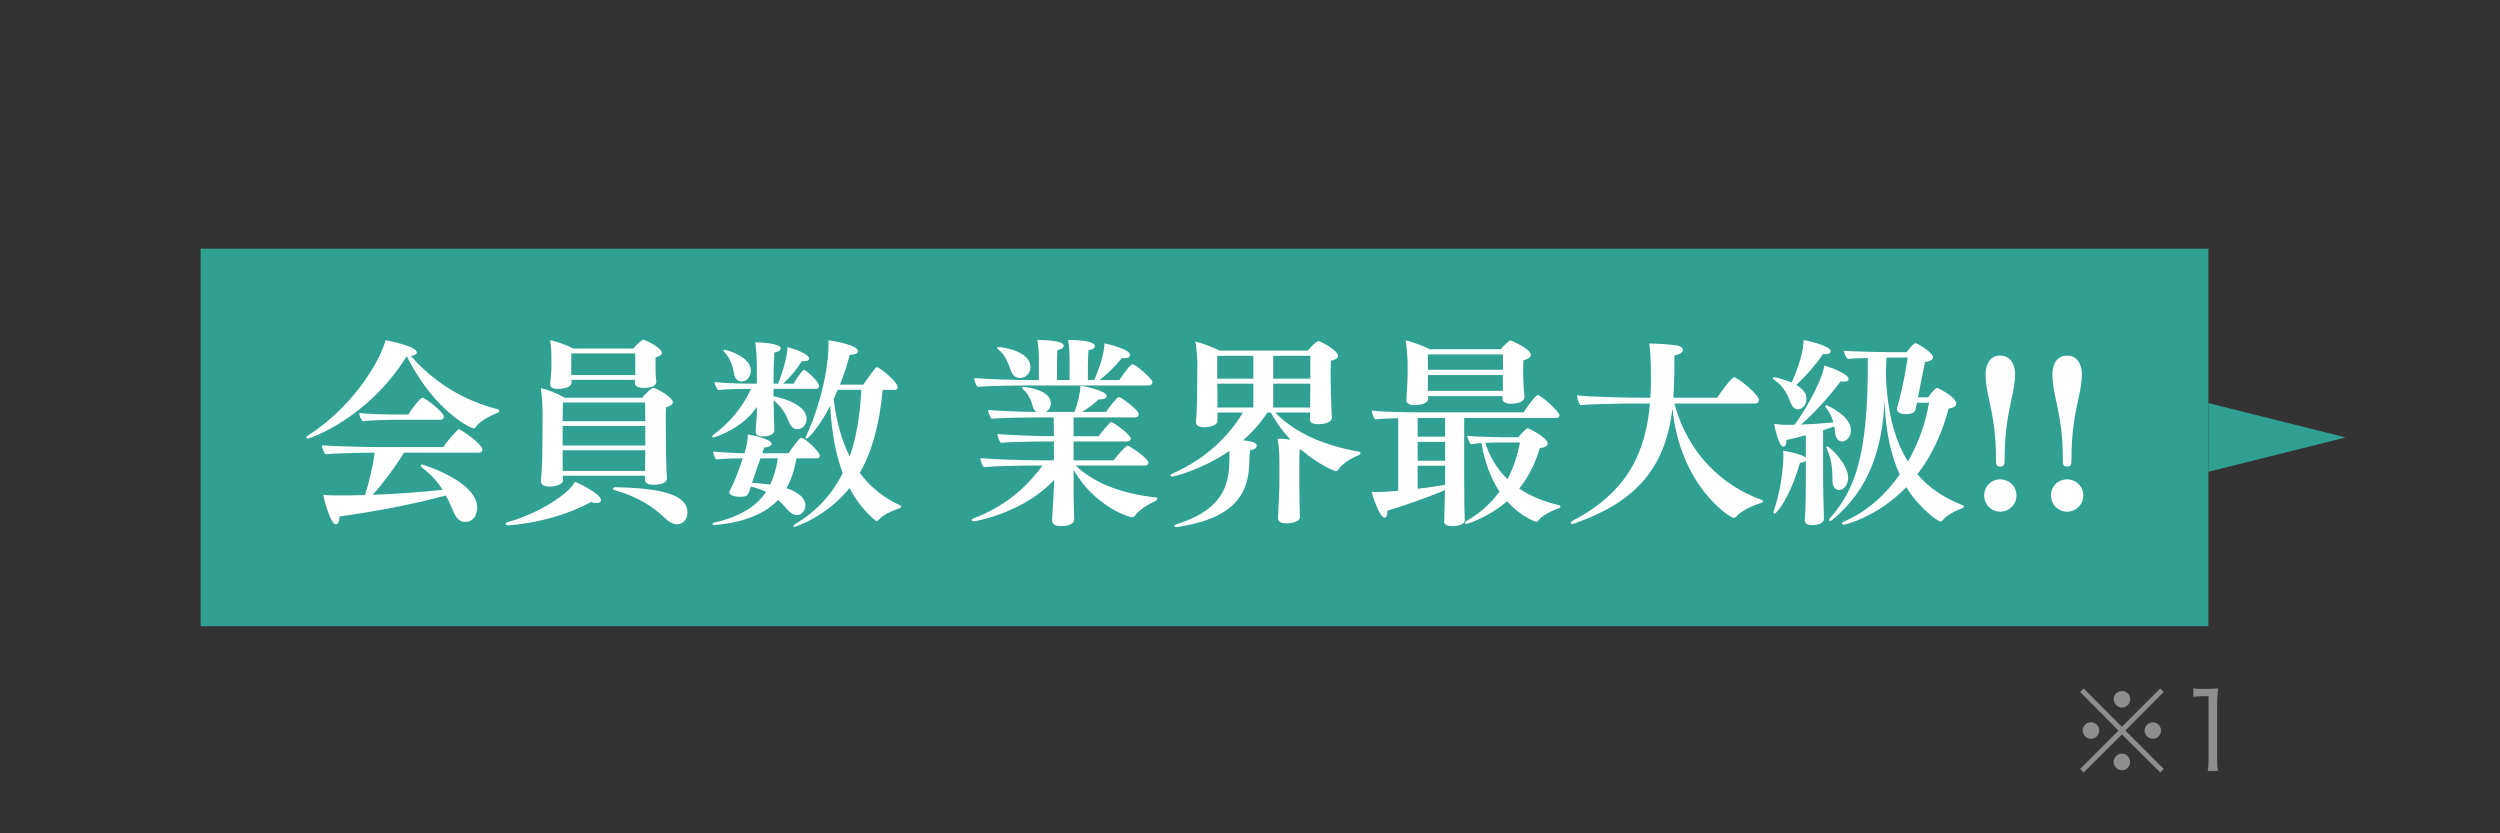
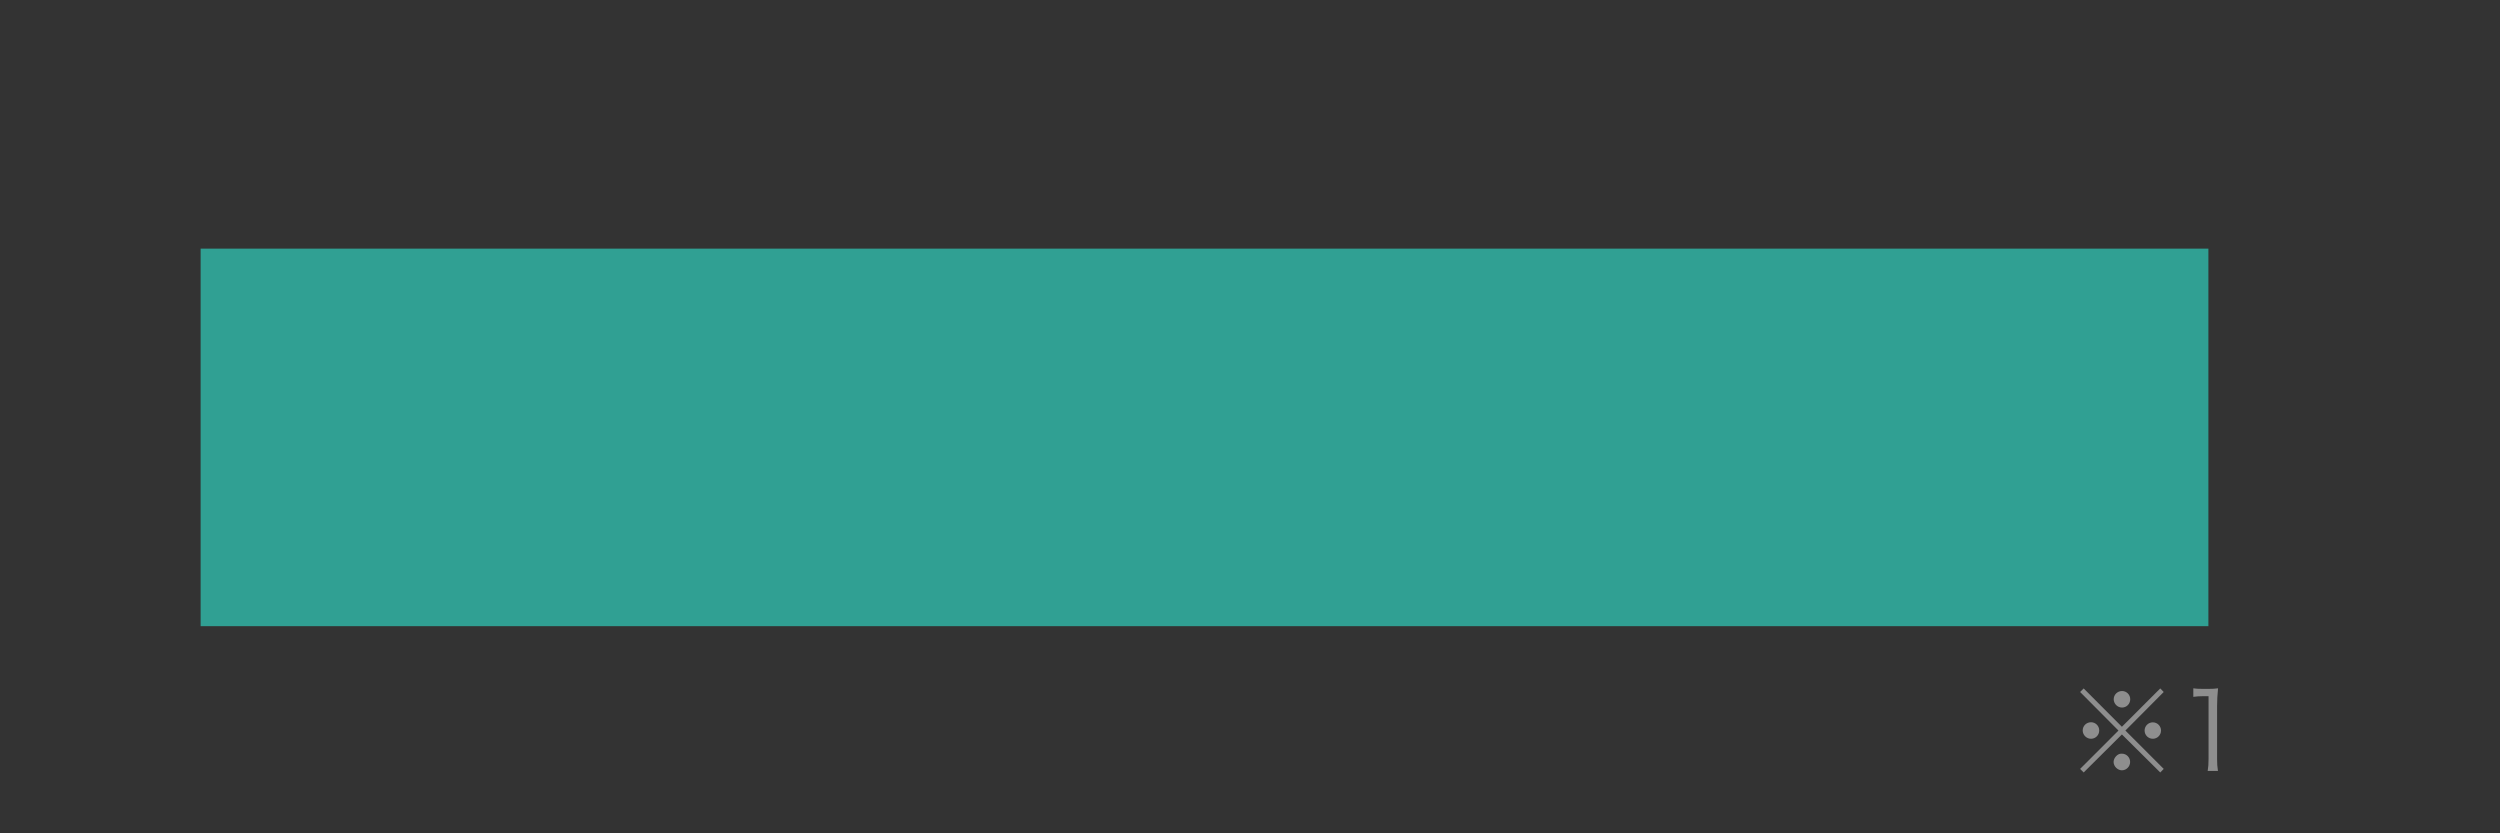
<svg xmlns="http://www.w3.org/2000/svg" width="162" height="54" viewBox="0 0 162 54" fill="none">
  <rect x="0" y="0" width="162" height="54" fill="#333333" stroke="none" />
  <rect x="13" y="16.112" width="130.104" height="24.464" fill="#30A093" />
-   <path d="M26.359 23.081C23.759 27.241 19.989 28.424 19.963 28.424C19.898 28.424 19.859 28.398 19.859 28.346C19.859 28.307 19.885 28.255 19.963 28.216C23.226 26.123 24.799 22.925 24.981 22.041C25.371 22.119 27.009 22.457 27.009 22.834C27.009 22.938 26.892 23.042 26.619 23.055C27.932 24.576 29.817 25.902 32.274 26.526C32.326 26.539 32.352 26.578 32.352 26.617C32.352 26.669 32.313 26.734 32.261 26.747C31.676 26.968 31.052 27.332 30.818 27.683C30.779 27.735 30.727 27.761 30.675 27.761C30.571 27.761 28.192 26.734 26.359 23.081ZM28.543 27.202H25.501C25.098 27.202 24.097 27.228 23.512 27.293C23.382 27.176 23.278 26.942 23.278 26.76C23.785 26.825 25.02 26.864 25.67 26.864H26.463C26.697 26.448 27.256 25.772 27.36 25.772C27.568 25.772 28.764 26.721 28.764 27.007C28.764 27.111 28.686 27.202 28.543 27.202ZM31.026 29.334H26.177C25.605 30.27 24.825 31.323 24.149 32.064C25.683 32.012 27.386 31.882 28.686 31.739C28.387 31.271 27.971 30.777 27.36 30.309C27.295 30.257 27.269 30.218 27.269 30.179C27.269 30.127 27.295 30.101 27.36 30.101C27.386 30.101 30.922 31.18 30.922 32.896C30.922 32.948 30.922 33.819 30.129 33.819C29.856 33.819 29.596 33.65 29.414 33.221C29.258 32.883 29.115 32.506 28.894 32.103C26.944 32.649 24.123 33.182 21.991 33.468C21.991 33.494 21.991 33.507 21.991 33.533C21.991 33.819 21.887 33.975 21.77 33.975C21.419 33.975 21.016 32.454 20.951 32.064C21.172 32.09 21.484 32.103 21.692 32.103C22.238 32.103 22.914 32.103 23.655 32.077C23.928 31.232 24.175 30.153 24.279 29.334H24.149C23.499 29.334 21.614 29.373 21.107 29.438C20.977 29.334 20.873 29.035 20.86 28.853C21.341 28.905 23.486 28.97 24.487 28.97H28.725C28.92 28.645 29.648 27.813 29.739 27.813C29.843 27.813 31.26 28.762 31.26 29.139C31.26 29.256 31.156 29.334 31.026 29.334ZM41.14 24.823V24.81C41.14 24.758 41.153 24.693 41.153 24.615H37.032V24.797C37.032 25.148 36.382 25.2 36.135 25.2C35.823 25.2 35.654 25.122 35.654 24.901C35.654 24.888 35.654 24.875 35.654 24.862C35.732 24.082 35.732 23.926 35.732 23.692V23.198C35.732 22.847 35.719 22.431 35.641 22.041C36.07 22.119 36.785 22.392 37.162 22.587H41.036C41.257 22.327 41.595 22.015 41.686 22.015C41.699 22.015 41.725 22.028 41.738 22.028C42.115 22.158 42.895 22.6 42.895 22.86C42.895 22.977 42.765 23.094 42.479 23.159C42.479 23.224 42.479 23.302 42.479 23.38C42.479 23.536 42.479 23.679 42.479 23.679C42.479 24.134 42.479 24.381 42.531 24.719C42.531 24.732 42.531 24.732 42.531 24.745C42.531 24.849 42.44 25.135 41.725 25.135C41.348 25.135 41.14 25.031 41.14 24.823ZM43.22 30.972V30.985C43.22 31.167 43.051 31.414 42.336 31.414C41.959 31.414 41.79 31.284 41.79 31.063V30.829H36.473C36.473 30.972 36.486 31.089 36.486 31.128C36.486 31.388 36.005 31.531 35.615 31.531C35.264 31.531 35.056 31.414 35.056 31.193C35.056 31.18 35.056 31.167 35.056 31.154C35.056 31.102 35.095 30.647 35.108 30.374C35.134 30.049 35.147 29.191 35.147 28.892L35.16 26.877C35.16 26.396 35.121 25.577 35.043 25.148C35.511 25.252 36.148 25.512 36.59 25.772H41.621C41.829 25.512 42.206 25.135 42.336 25.135C42.349 25.135 42.375 25.135 42.401 25.148C42.778 25.278 43.597 25.785 43.597 26.058C43.597 26.201 43.454 26.318 43.155 26.396C43.142 26.669 43.142 27.02 43.142 27.384C43.142 28.099 43.155 28.814 43.155 28.814C43.155 29.165 43.168 29.971 43.181 30.205C43.181 30.413 43.207 30.803 43.22 30.972ZM43.883 33.975C43.649 33.975 43.363 33.845 43.09 33.572C42.323 32.831 41.309 32.181 39.84 31.765C39.762 31.739 39.723 31.7 39.723 31.674C39.723 31.622 39.788 31.57 39.892 31.57C42.674 31.635 44.546 31.986 44.546 33.208C44.546 33.741 44.182 33.975 43.883 33.975ZM38.306 32.532C35.797 33.884 33.054 34.04 32.937 34.04C32.833 34.04 32.768 33.988 32.768 33.936C32.768 33.897 32.807 33.858 32.898 33.832C34.965 33.26 36.889 31.973 37.253 31.219C37.578 31.336 38.943 32.025 38.943 32.402C38.943 32.519 38.852 32.597 38.657 32.597C38.553 32.597 38.449 32.571 38.306 32.532ZM41.166 24.303V22.899H37.019C37.019 23.029 37.019 23.185 37.019 23.315C37.019 23.588 37.019 23.822 37.019 23.822V24.303H41.166ZM41.816 27.293L41.803 26.084H36.473C36.473 26.318 36.46 26.799 36.46 27.293H41.816ZM41.816 28.866V27.605H36.46V28.866H41.816ZM41.803 30.517V30.309C41.803 30.088 41.816 29.542 41.816 29.178H36.46V30.517H41.803ZM57.949 25.265H57.195C56.987 27.566 56.48 29.308 55.713 30.647C56.376 31.544 57.247 32.246 58.313 32.74C58.378 32.766 58.404 32.805 58.404 32.831C58.404 32.87 58.352 32.909 58.287 32.935C57.728 33.13 57.208 33.364 56.935 33.689C56.909 33.728 56.857 33.754 56.805 33.754C56.779 33.754 56.753 33.741 56.727 33.728C56.051 33.169 55.492 32.467 55.05 31.622C53.529 33.52 51.488 34.144 51.488 34.144C51.436 34.144 51.41 34.118 51.41 34.092C51.41 34.053 51.449 34.014 51.527 33.962C52.983 33.091 53.945 31.973 54.608 30.66C54.153 29.438 53.88 27.982 53.802 26.292C53.165 27.527 52.424 28.424 52.242 28.424C52.216 28.424 52.203 28.398 52.203 28.372C52.203 28.333 52.216 28.281 52.242 28.229C52.723 27.319 53.685 24.55 53.685 22.314C53.685 22.223 53.685 22.132 53.685 22.054C54.192 22.106 55.596 22.392 55.596 22.756C55.596 22.886 55.414 22.99 55.063 22.99C54.92 23.575 54.699 24.251 54.426 24.927H55.934C56.688 23.874 56.753 23.796 56.844 23.796C56.987 23.796 58.17 24.732 58.17 25.096C58.17 25.213 58.079 25.265 57.949 25.265ZM52.879 25.2H50.123V25.681C50.89 25.811 52.268 26.292 52.268 27.137C52.268 27.54 51.969 27.813 51.67 27.813C51.436 27.813 51.228 27.644 51.111 27.306C50.955 26.903 50.656 26.331 50.123 25.941L50.136 26.318C50.136 26.604 50.149 27.111 50.162 27.423C50.162 27.54 50.175 27.748 50.175 27.878C50.175 27.969 50.136 28.281 49.395 28.281C49.096 28.281 48.966 28.164 48.966 27.956C48.966 27.943 48.966 27.943 48.966 27.93C48.979 27.8 48.992 27.566 49.005 27.345C49.018 27.163 49.031 26.981 49.044 26.812L49.057 26.37C48.849 26.643 48.641 26.903 48.381 27.137C47.562 27.904 46.353 28.346 46.21 28.346C46.171 28.346 46.145 28.32 46.145 28.294C46.145 28.255 46.171 28.216 46.223 28.177C47.289 27.397 48.134 26.37 48.667 25.2H48.563C47.991 25.2 47.12 25.2 46.535 25.278C46.418 25.161 46.327 24.914 46.301 24.758C46.808 24.823 47.861 24.862 48.849 24.862H49.044V23.705C49.044 23.198 48.992 22.483 48.94 22.184C49.213 22.184 50.591 22.236 50.591 22.574C50.591 22.691 50.435 22.808 50.175 22.847C50.149 23.224 50.123 24.082 50.123 24.862H50.422C50.968 23.458 51.02 22.691 51.033 22.496C51.423 22.587 52.424 22.925 52.424 23.237C52.424 23.341 52.32 23.406 52.138 23.406C52.086 23.406 52.034 23.406 51.969 23.393C51.644 23.913 51.215 24.433 50.747 24.862H51.423C51.696 24.368 52.047 23.965 52.086 23.965C52.242 23.965 53.074 24.745 53.074 25.005C53.074 25.109 53.009 25.2 52.879 25.2ZM48.043 24.719C47.809 24.719 47.627 24.537 47.575 24.251C47.51 23.887 47.367 23.237 46.925 22.795C46.899 22.769 46.886 22.743 46.886 22.717C46.886 22.691 46.912 22.665 46.951 22.665C47.094 22.665 48.654 23.12 48.654 24.004C48.654 24.329 48.472 24.719 48.043 24.719ZM52.918 29.698H51.618C51.475 30.465 51.267 31.102 50.968 31.635C51.332 31.752 52.19 32.09 52.19 32.766C52.19 33.052 51.969 33.377 51.644 33.377C51.436 33.377 51.202 33.247 50.981 32.974C50.825 32.779 50.643 32.584 50.422 32.389C49.07 33.884 46.431 34.014 46.301 34.014C46.21 34.014 46.158 33.988 46.158 33.962C46.158 33.923 46.21 33.884 46.314 33.858C47.991 33.468 49.018 32.805 49.642 31.869C49.369 31.739 49.031 31.622 48.654 31.531C48.485 32.116 48.42 32.194 47.965 32.194C47.822 32.194 47.263 32.168 47.263 31.895C47.263 31.869 47.276 31.843 47.289 31.804L47.51 31.349C47.679 30.998 47.939 30.283 48.134 29.698C47.614 29.698 46.795 29.724 46.418 29.776C46.301 29.659 46.223 29.425 46.21 29.256C46.574 29.308 47.549 29.36 48.238 29.373C48.368 28.983 48.459 28.554 48.459 28.151C48.706 28.19 49.993 28.437 49.993 28.762C49.993 28.879 49.837 28.983 49.525 28.996L49.395 29.373H51.098C51.189 29.217 51.787 28.372 51.917 28.372C52.177 28.372 53.126 29.295 53.126 29.529C53.126 29.633 53.048 29.698 52.918 29.698ZM55.817 25.265H54.283C54.205 25.46 54.114 25.655 54.023 25.85C54.192 27.293 54.53 28.528 55.063 29.581C55.518 28.294 55.726 26.851 55.817 25.265ZM50.409 29.698H49.278C49.096 30.218 48.875 30.842 48.732 31.284C49.135 31.31 49.538 31.349 49.902 31.401C50.149 30.894 50.305 30.335 50.409 29.698ZM74.43 24.979H66.513C65.76 24.979 63.94 25.005 63.355 25.07C63.251 24.966 63.133 24.68 63.133 24.524C63.133 24.511 63.133 24.511 63.133 24.498C63.758 24.563 65.772 24.628 66.903 24.628H67.32V23.354C67.32 23.029 67.306 22.483 67.216 22.028C67.593 22.028 68.931 22.054 68.931 22.405C68.931 22.522 68.802 22.639 68.516 22.691C68.516 22.743 68.49 23.029 68.49 24.628H69.308V23.367C69.308 23.042 69.296 22.47 69.218 22.028C69.529 22.028 70.947 22.041 70.947 22.431C70.947 22.548 70.817 22.652 70.531 22.691C70.492 23.146 70.492 24.29 70.492 24.628H70.907C71.297 23.744 71.57 22.782 71.57 22.249C71.597 22.249 73.234 22.613 73.234 23.003C73.234 23.12 73.105 23.211 72.858 23.211C72.805 23.211 72.754 23.211 72.701 23.198C72.272 23.744 71.74 24.251 71.246 24.628H72.532C72.662 24.433 73.04 23.874 73.312 23.627C73.338 23.614 73.352 23.601 73.377 23.601C73.585 23.601 74.677 24.55 74.677 24.758C74.677 24.862 74.612 24.979 74.43 24.979ZM66.097 24.498C65.864 24.498 65.629 24.355 65.513 24.043C65.382 23.705 65.213 23.042 64.68 22.639C64.641 22.6 64.615 22.574 64.615 22.548C64.615 22.509 64.641 22.496 64.719 22.496C65.123 22.496 66.773 22.808 66.773 23.783C66.773 24.212 66.448 24.498 66.097 24.498ZM74.197 30.166H69.698C70.856 31.258 72.572 31.986 74.898 32.233C74.963 32.233 74.99 32.272 74.99 32.311C74.99 32.363 74.951 32.428 74.885 32.454C74.365 32.701 73.793 33.052 73.559 33.403C73.507 33.481 73.416 33.52 73.338 33.52C73.209 33.52 70.96 32.857 69.569 30.452V31.973C69.569 32.233 69.582 32.727 69.594 33.078C69.594 33.195 69.608 33.52 69.608 33.663C69.608 33.949 69.243 34.092 68.737 34.092C68.359 34.092 68.177 33.949 68.177 33.741C68.177 33.728 68.177 33.715 68.177 33.702C68.191 33.611 68.177 33.429 68.204 33.169C68.23 32.818 68.243 32.623 68.255 32.324L68.32 31.089C66.344 33.221 63.237 33.78 63.094 33.78C63.004 33.78 62.965 33.728 62.965 33.689C62.965 33.663 62.977 33.624 63.029 33.611C65.005 32.87 66.422 31.713 67.553 30.166H66.891C66.215 30.166 64.343 30.205 63.758 30.27C63.654 30.179 63.523 29.828 63.523 29.685C64.109 29.75 66.111 29.828 67.228 29.828H68.294V28.606H67.891C67.216 28.606 65.448 28.632 64.862 28.697C64.758 28.606 64.629 28.268 64.629 28.125C65.213 28.177 67.085 28.268 68.216 28.268H68.294L68.281 27.046H67.41C66.734 27.046 64.85 27.072 64.264 27.137C64.16 27.046 64.031 26.708 64.031 26.565C64.525 26.617 65.928 26.682 67.163 26.695C67.059 26.63 66.981 26.526 66.93 26.357C66.826 26.006 66.709 25.603 66.305 25.226C66.266 25.187 66.24 25.148 66.24 25.122C66.24 25.083 66.266 25.07 66.332 25.07C66.513 25.07 68.1 25.278 68.1 26.136C68.1 26.383 67.957 26.591 67.761 26.695H69.633C69.88 26.019 69.984 25.434 70.023 24.992C70.4 25.057 71.713 25.33 71.713 25.668C71.713 25.785 71.558 25.876 71.311 25.876C71.272 25.876 71.233 25.876 71.194 25.876C70.882 26.175 70.517 26.448 70.115 26.695H71.674C71.895 26.357 72.389 25.72 72.507 25.72C72.624 25.72 73.793 26.565 73.793 26.838C73.793 26.942 73.728 27.046 73.559 27.046H69.569V28.268H71.194C71.337 28.073 71.674 27.631 71.948 27.384C71.974 27.371 71.987 27.358 72.013 27.358C72.168 27.358 73.273 28.177 73.273 28.411C73.273 28.515 73.209 28.606 73.04 28.606H69.569V29.828H72.168C72.364 29.542 72.962 28.879 73.066 28.879C73.183 28.879 74.418 29.711 74.418 29.971C74.418 30.062 74.365 30.166 74.197 30.166ZM84.233 33.494V33.507C84.233 33.819 83.713 33.91 83.335 33.91C82.984 33.91 82.816 33.793 82.816 33.572C82.816 33.559 82.816 33.546 82.816 33.533C82.829 33.429 82.829 33.182 82.841 32.935C82.868 32.454 82.906 31.765 82.906 31.427V29.88C82.906 29.49 82.88 28.957 82.79 28.424C83.037 28.424 83.335 28.45 83.621 28.489C83.127 27.969 82.712 27.384 82.347 26.734H82.126C81.684 27.41 81.151 28.008 80.553 28.528C81.022 28.58 81.438 28.658 81.438 28.879C81.438 29.009 81.281 29.139 80.996 29.178C80.983 29.464 80.957 29.971 80.93 30.361C80.761 32.857 78.811 33.754 76.341 34.144C76.316 34.144 76.276 34.157 76.251 34.157C76.147 34.157 76.094 34.118 76.094 34.079C76.094 34.04 76.133 34.001 76.225 33.975C79.526 32.948 79.669 31.115 79.669 29.555C79.669 29.451 79.669 29.334 79.669 29.217C77.954 30.4 76.121 30.881 75.965 30.881C75.886 30.881 75.847 30.855 75.847 30.816C75.847 30.777 75.874 30.738 75.951 30.699C77.823 29.867 79.436 28.58 80.54 26.734H78.889V27.28C78.889 27.579 78.356 27.683 78.031 27.683C77.68 27.683 77.499 27.566 77.499 27.371C77.499 27.358 77.499 27.345 77.499 27.332C77.525 27.124 77.576 26.214 77.576 25.239C77.576 25.239 77.59 23.757 77.59 23.575C77.59 23.224 77.537 22.483 77.46 22.132C77.927 22.249 78.591 22.496 79.019 22.717H84.74C85.26 22.119 85.415 22.106 85.442 22.106C85.585 22.106 86.703 22.717 86.703 23.055C86.703 23.185 86.573 23.302 86.248 23.38C86.234 23.523 86.222 23.848 86.222 24.186C86.222 24.615 86.234 25.057 86.234 25.057C86.234 25.343 86.26 26.032 86.273 26.409C86.273 26.591 86.299 26.916 86.312 27.033V27.046C86.312 27.228 86.105 27.488 85.415 27.488C85.052 27.488 84.882 27.371 84.882 27.176V27.163C84.882 27.124 84.895 26.929 84.895 26.734H82.633C83.999 28.138 85.922 28.892 88.081 29.269C88.132 29.282 88.159 29.308 88.159 29.347C88.159 29.399 88.12 29.464 88.055 29.49C87.534 29.698 86.936 30.075 86.703 30.452C86.663 30.517 86.624 30.53 86.559 30.53C86.469 30.53 85.442 30.114 84.297 29.126C84.272 29.139 84.246 29.152 84.219 29.152C84.194 29.425 84.194 30.179 84.194 30.751C84.194 31.128 84.194 31.414 84.194 31.414C84.194 31.739 84.207 32.545 84.219 33C84.219 33.117 84.233 33.351 84.233 33.494ZM84.909 24.537V23.055H82.504V24.537H84.909ZM84.909 25.226V24.862H82.504V26.409H84.895C84.895 26.136 84.909 25.447 84.909 25.226ZM81.216 24.537V23.055H78.876V24.537H81.216ZM81.216 26.409V24.862H78.876L78.889 25.369V26.409H81.216ZM98.793 25.694V25.707C98.793 25.967 98.468 26.162 97.909 26.162C97.531 26.162 97.362 26.019 97.362 25.824V25.668H92.54C92.54 25.733 92.552 25.798 92.552 25.85C92.552 26.058 92.201 26.253 91.656 26.253C91.331 26.253 91.135 26.136 91.135 25.928V25.915C91.213 24.745 91.213 24.433 91.213 24.251V23.549C91.213 23.185 91.148 22.366 91.084 22.054C91.525 22.158 92.24 22.405 92.63 22.626H97.246C97.505 22.327 97.817 22.054 97.882 22.054C97.909 22.054 99.195 22.6 99.195 23.003C99.195 23.133 99.052 23.263 98.728 23.341C98.701 23.536 98.701 23.809 98.701 23.991C98.701 24.108 98.701 24.199 98.701 24.199C98.701 24.238 98.701 24.277 98.701 24.316C98.701 24.576 98.728 24.836 98.74 25.174C98.74 25.369 98.779 25.577 98.793 25.694ZM97.219 28.333H98.389C98.507 28.177 98.883 27.748 99.013 27.748C99.04 27.748 100.287 28.346 100.287 28.736C100.287 28.879 100.157 28.996 99.781 29.035C99.469 30.075 99.026 30.946 98.442 31.661C99.169 32.155 100.053 32.506 101.041 32.74C101.093 32.753 101.119 32.792 101.119 32.831C101.119 32.87 101.08 32.909 101.015 32.935C100.599 33.078 99.924 33.39 99.677 33.741C99.65 33.793 99.599 33.806 99.534 33.806C99.481 33.806 98.558 33.494 97.662 32.48C96.492 33.494 95.114 33.949 95.022 33.949C94.957 33.949 94.918 33.923 94.918 33.884C94.918 33.858 94.957 33.806 95.022 33.767C95.919 33.247 96.621 32.61 97.168 31.856C96.609 31.024 96.219 29.971 95.998 28.71C95.725 28.723 95.465 28.762 95.322 28.788C95.218 28.723 95.088 28.372 95.075 28.242C95.647 28.307 97.219 28.333 97.219 28.333ZM100.846 27.085H94.879V31.05C94.879 31.271 94.892 32.558 94.892 32.87C94.892 33.039 94.918 33.533 94.918 33.715C94.918 33.923 94.62 34.092 94.112 34.092C93.787 34.092 93.579 34.001 93.579 33.793C93.579 33.793 93.579 33.78 93.579 33.767C93.593 33.611 93.606 33.208 93.606 32.974C93.606 32.805 93.618 32.246 93.632 31.765C92.513 32.233 90.85 32.818 89.9 33.091C89.9 33.117 89.9 33.156 89.9 33.182C89.9 33.377 89.835 33.546 89.719 33.546C89.433 33.546 88.965 32.259 88.886 31.869C88.978 31.882 89.082 31.882 89.186 31.882C89.406 31.882 89.627 31.869 89.719 31.869C89.927 31.856 90.239 31.83 90.603 31.804V27.098C90.031 27.111 89.419 27.137 89.108 27.176C89.004 27.072 88.9 26.76 88.886 26.604C89.472 26.695 91.278 26.721 92.032 26.721H98.728C98.844 26.539 99.481 25.603 99.65 25.603C99.846 25.603 101.054 26.656 101.054 26.916C101.054 27.007 100.976 27.085 100.846 27.085ZM97.388 22.964H92.526V23.965H97.401C97.401 23.692 97.388 23.315 97.388 22.964ZM97.388 25.33V24.303H92.526V25.33H97.388ZM98.493 28.671H97.207C97.207 28.671 96.739 28.671 96.245 28.697C96.543 29.633 97.037 30.426 97.688 31.05C98.064 30.335 98.325 29.542 98.493 28.671ZM93.644 28.294V27.085H91.864V28.294H93.644ZM93.644 29.854V28.632H91.864V29.854H93.644ZM93.644 31.414V30.179H91.864V31.674C92.448 31.609 93.073 31.518 93.644 31.414ZM113.729 26.149H108.503C109.374 29.438 111.675 31.505 114.145 32.389C114.21 32.415 114.236 32.441 114.236 32.48C114.236 32.519 114.197 32.571 114.132 32.584C113.521 32.779 112.832 33.091 112.494 33.494C112.455 33.533 112.403 33.559 112.338 33.559C112.13 33.559 108.893 31.557 108.373 26.474C107.892 30.608 105.708 32.623 102.016 33.923C101.951 33.949 101.899 33.949 101.86 33.949C101.808 33.949 101.782 33.923 101.782 33.897C101.782 33.845 101.821 33.793 101.912 33.741C105.526 31.856 106.644 29.243 106.917 26.149H105.734C105.084 26.149 102.952 26.188 102.419 26.253C102.289 26.11 102.198 25.824 102.185 25.616C103.069 25.733 105.656 25.772 106.436 25.772H106.943C106.982 25.278 106.982 24.511 106.982 24.446C106.982 23.718 106.956 22.665 106.865 22.262C106.891 22.262 106.93 22.262 106.956 22.262C107.463 22.262 108.451 22.34 108.698 22.392C108.932 22.444 109.049 22.548 109.049 22.665C109.049 22.821 108.867 22.977 108.503 23.029C108.503 23.133 108.503 23.25 108.503 23.38C108.503 23.952 108.49 24.667 108.464 25.187C108.464 25.382 108.451 25.577 108.438 25.772H111.272C111.415 25.564 112.182 24.446 112.377 24.446C112.572 24.446 113.976 25.551 113.976 25.928C113.976 26.045 113.885 26.149 113.729 26.149ZM124.285 25.746H124.948C125.104 25.499 125.429 25.135 125.52 25.135C125.546 25.135 125.572 25.148 125.598 25.161C125.793 25.239 126.768 25.785 126.768 26.149C126.768 26.292 126.638 26.422 126.274 26.474C125.858 28.047 125.195 29.503 124.246 30.738C125.091 31.713 126.118 32.324 127.184 32.74C127.249 32.766 127.262 32.792 127.262 32.818C127.262 32.87 127.223 32.909 127.158 32.935C126.729 33.078 126.105 33.403 125.871 33.728C125.832 33.767 125.793 33.793 125.741 33.793C125.559 33.793 124.324 32.883 123.531 31.57C121.672 33.494 119.553 34.001 119.488 34.001C119.423 34.001 119.358 33.962 119.358 33.91C119.358 33.884 119.384 33.845 119.449 33.819C120.983 33.156 122.192 32.051 123.102 30.751C122.556 29.555 122.179 27.995 122.114 25.928C121.997 28.905 121.217 31.648 118.734 33.689C118.682 33.728 118.63 33.754 118.591 33.754C118.552 33.754 118.526 33.728 118.526 33.689C118.526 33.663 118.539 33.624 118.565 33.598C120.242 31.713 121.035 29.438 121.035 23.562C121.035 23.419 121.035 23.302 121.035 23.198C120.515 23.211 119.995 23.224 119.735 23.263C119.631 23.172 119.488 22.873 119.475 22.73C119.93 22.769 121.581 22.821 122.634 22.821H123.544C123.973 22.262 124.103 22.236 124.129 22.236C124.155 22.236 124.181 22.262 124.22 22.275C124.402 22.34 125.26 22.873 125.26 23.146C125.26 23.289 125.091 23.419 124.74 23.458C124.636 23.991 124.467 24.823 124.285 25.746ZM118.136 22.938C117.629 23.679 116.979 24.42 116.394 24.94C116.927 25.265 117.057 25.551 117.057 25.837C117.057 26.279 116.745 26.526 116.511 26.526C116.316 26.526 116.147 26.37 116.056 26.149C115.9 25.733 115.653 25.07 114.951 24.602C114.899 24.576 114.886 24.537 114.886 24.511C114.886 24.472 114.925 24.446 114.99 24.446C115.159 24.446 116.017 24.745 116.095 24.784C116.563 23.783 116.875 22.678 116.875 22.041C117.304 22.106 118.63 22.431 118.63 22.769C118.63 22.873 118.513 22.951 118.279 22.951C118.24 22.951 118.188 22.938 118.136 22.938ZM119.163 31.752C118.929 31.752 118.76 31.531 118.747 31.219C118.734 30.66 118.76 29.88 118.37 29.061C118.357 29.035 118.344 29.009 118.344 28.983C118.344 28.957 118.37 28.931 118.396 28.931C118.578 28.931 119.761 30.088 119.761 30.959C119.761 31.323 119.54 31.752 119.163 31.752ZM118.188 33.624V33.637C118.188 33.832 117.954 34.027 117.434 34.027C117.07 34.027 116.953 33.91 116.953 33.715C116.953 33.702 116.953 33.676 116.953 33.663C116.966 33.624 117.018 32.662 117.018 31.167V29.854C116.966 29.919 116.836 29.971 116.641 29.984C115.965 32.311 115.12 33.286 114.99 33.286C114.951 33.286 114.925 33.247 114.925 33.195C114.925 33.169 114.925 33.143 114.938 33.104C115.393 31.817 115.562 30.296 115.562 29.568C115.562 29.451 115.562 29.308 115.549 29.204C115.705 29.23 116.836 29.438 117.018 29.672V28.203C116.576 28.32 116.147 28.437 115.757 28.515C115.757 28.541 115.757 28.554 115.757 28.567C115.757 28.814 115.666 28.944 115.562 28.944C115.289 28.944 115.029 27.852 114.964 27.462C115.159 27.488 115.393 27.527 115.588 27.527H116.29C117.174 26.318 118.123 24.485 118.214 23.679C118.838 23.874 119.787 24.264 119.787 24.563C119.787 24.667 119.683 24.732 119.488 24.732C119.436 24.732 119.358 24.719 119.28 24.706C118.448 25.798 117.564 26.773 116.706 27.514C117.395 27.488 118.11 27.436 118.799 27.371C118.721 27.072 118.591 26.747 118.318 26.409C118.292 26.37 118.279 26.344 118.279 26.318C118.279 26.279 118.318 26.253 118.357 26.253C118.37 26.253 119.943 26.942 119.943 27.865C119.943 28.32 119.644 28.606 119.358 28.606C119.124 28.606 118.955 28.372 118.916 28.06C118.903 27.93 118.89 27.787 118.864 27.631C118.617 27.709 118.383 27.8 118.136 27.878V31.193C118.136 31.687 118.162 32.532 118.175 32.935C118.175 33.104 118.188 33.455 118.188 33.624ZM125 26.097H124.22L124.207 26.162C124.181 26.292 124.129 26.526 124.116 26.565C124.077 26.734 123.83 26.838 123.518 26.838C123.05 26.838 122.92 26.656 122.92 26.5C122.92 26.487 122.933 26.461 122.933 26.435C123.362 24.927 123.596 23.328 123.622 23.172H122.244C122.244 23.445 122.218 23.692 122.205 23.952C122.205 24.004 122.205 24.056 122.205 24.095C122.205 24.303 122.218 24.485 122.218 24.576C122.335 26.955 122.855 28.658 123.635 29.906C124.337 28.684 124.792 27.358 125 26.097ZM129.342 29.763C129.342 28.008 129.134 27.033 128.887 25.876C128.731 25.148 128.666 24.745 128.666 24.186C128.666 23.848 128.822 23.042 129.615 23.042C130.408 23.042 130.577 23.848 130.577 24.186C130.577 24.745 130.499 25.148 130.343 25.876C130.109 26.955 129.901 28.021 129.901 29.763C129.888 30.075 129.901 30.231 129.615 30.231C129.329 30.231 129.355 30.075 129.342 29.763ZM130.668 32.103C130.668 32.688 130.2 33.156 129.615 33.156C129.03 33.156 128.575 32.688 128.575 32.103C128.575 31.518 129.03 31.063 129.615 31.063C130.2 31.063 130.668 31.518 130.668 32.103ZM133.672 29.763C133.672 28.008 133.464 27.033 133.217 25.876C133.061 25.148 132.996 24.745 132.996 24.186C132.996 23.848 133.152 23.042 133.945 23.042C134.738 23.042 134.907 23.848 134.907 24.186C134.907 24.745 134.829 25.148 134.673 25.876C134.439 26.955 134.231 28.021 134.231 29.763C134.218 30.075 134.231 30.231 133.945 30.231C133.659 30.231 133.685 30.075 133.672 29.763ZM134.998 32.103C134.998 32.688 134.53 33.156 133.945 33.156C133.36 33.156 132.905 32.688 132.905 32.103C132.905 31.518 133.36 31.063 133.945 31.063C134.53 31.063 134.998 31.518 134.998 32.103Z" fill="white" />
-   <path d="M152 28.344L143.104 26.12V30.568L152 28.344Z" fill="#30A093" />
  <path d="M137.5 47.095L139.985 44.61L140.209 44.841L137.724 47.34L140.209 49.825L139.985 50.056L137.5 47.592L135.022 50.056L134.791 49.825L137.276 47.34L134.791 44.841L135.022 44.61L137.5 47.095ZM137.507 44.778C137.801 44.778 138.039 45.016 138.039 45.31C138.039 45.611 137.801 45.849 137.507 45.849C137.213 45.849 136.968 45.604 136.968 45.31C136.968 45.016 137.213 44.778 137.507 44.778ZM135.498 46.801C135.792 46.801 136.03 47.039 136.03 47.333C136.03 47.634 135.792 47.872 135.498 47.872C135.204 47.872 134.959 47.627 134.959 47.333C134.959 47.039 135.197 46.801 135.498 46.801ZM139.502 46.808C139.796 46.808 140.034 47.046 140.034 47.34C140.034 47.634 139.796 47.872 139.502 47.872C139.208 47.872 138.97 47.634 138.97 47.34C138.97 47.046 139.208 46.808 139.502 46.808ZM137.5 48.838C137.794 48.838 138.032 49.076 138.032 49.377C138.032 49.671 137.787 49.916 137.5 49.916C137.22 49.916 136.961 49.657 136.961 49.377C136.961 49.111 137.213 48.838 137.451 48.838C137.458 48.838 137.465 48.838 137.472 48.838C137.479 48.845 137.479 48.845 137.486 48.845C137.486 48.845 137.486 48.845 137.5 48.838ZM142.127 45.156V44.603C142.309 44.631 142.442 44.638 142.708 44.638H143.149C143.387 44.638 143.499 44.631 143.73 44.603C143.688 45.03 143.667 45.387 143.667 45.765V49.167C143.667 49.496 143.681 49.699 143.723 49.958H143.058C143.1 49.713 143.114 49.489 143.114 49.167V45.114H142.736C142.512 45.114 142.33 45.128 142.127 45.156Z" fill="#8E8E8E" />
</svg>